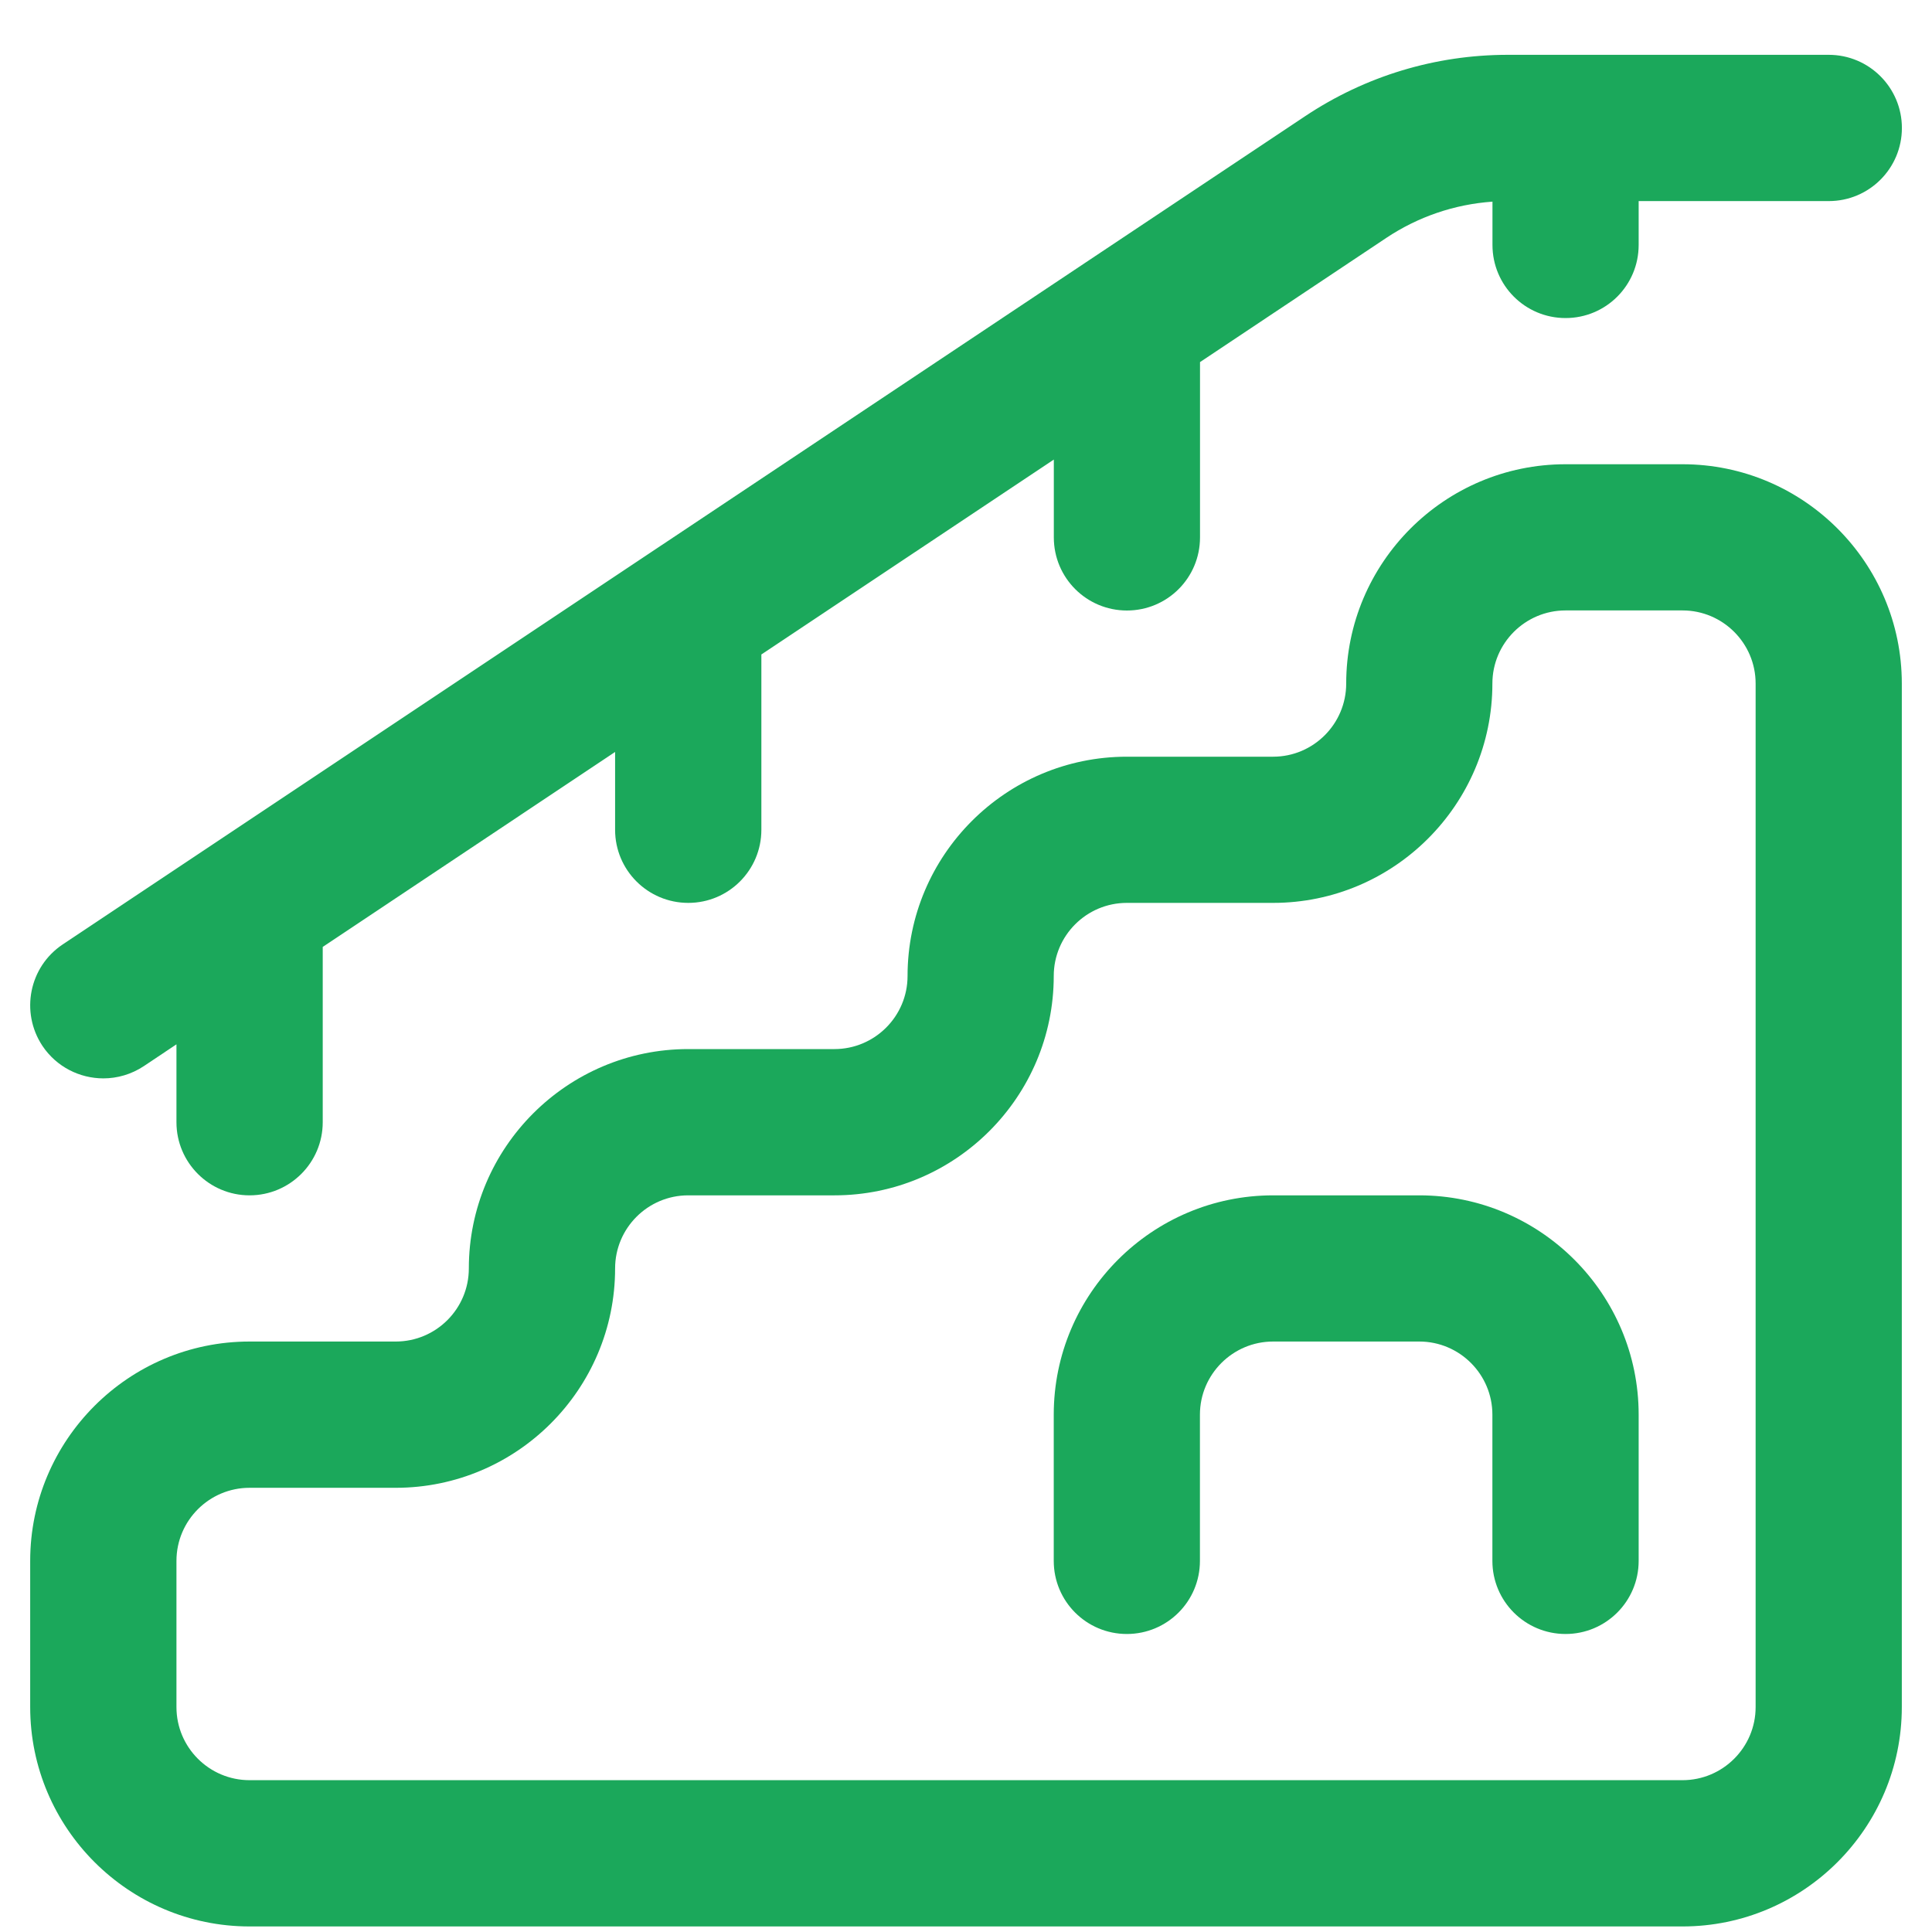
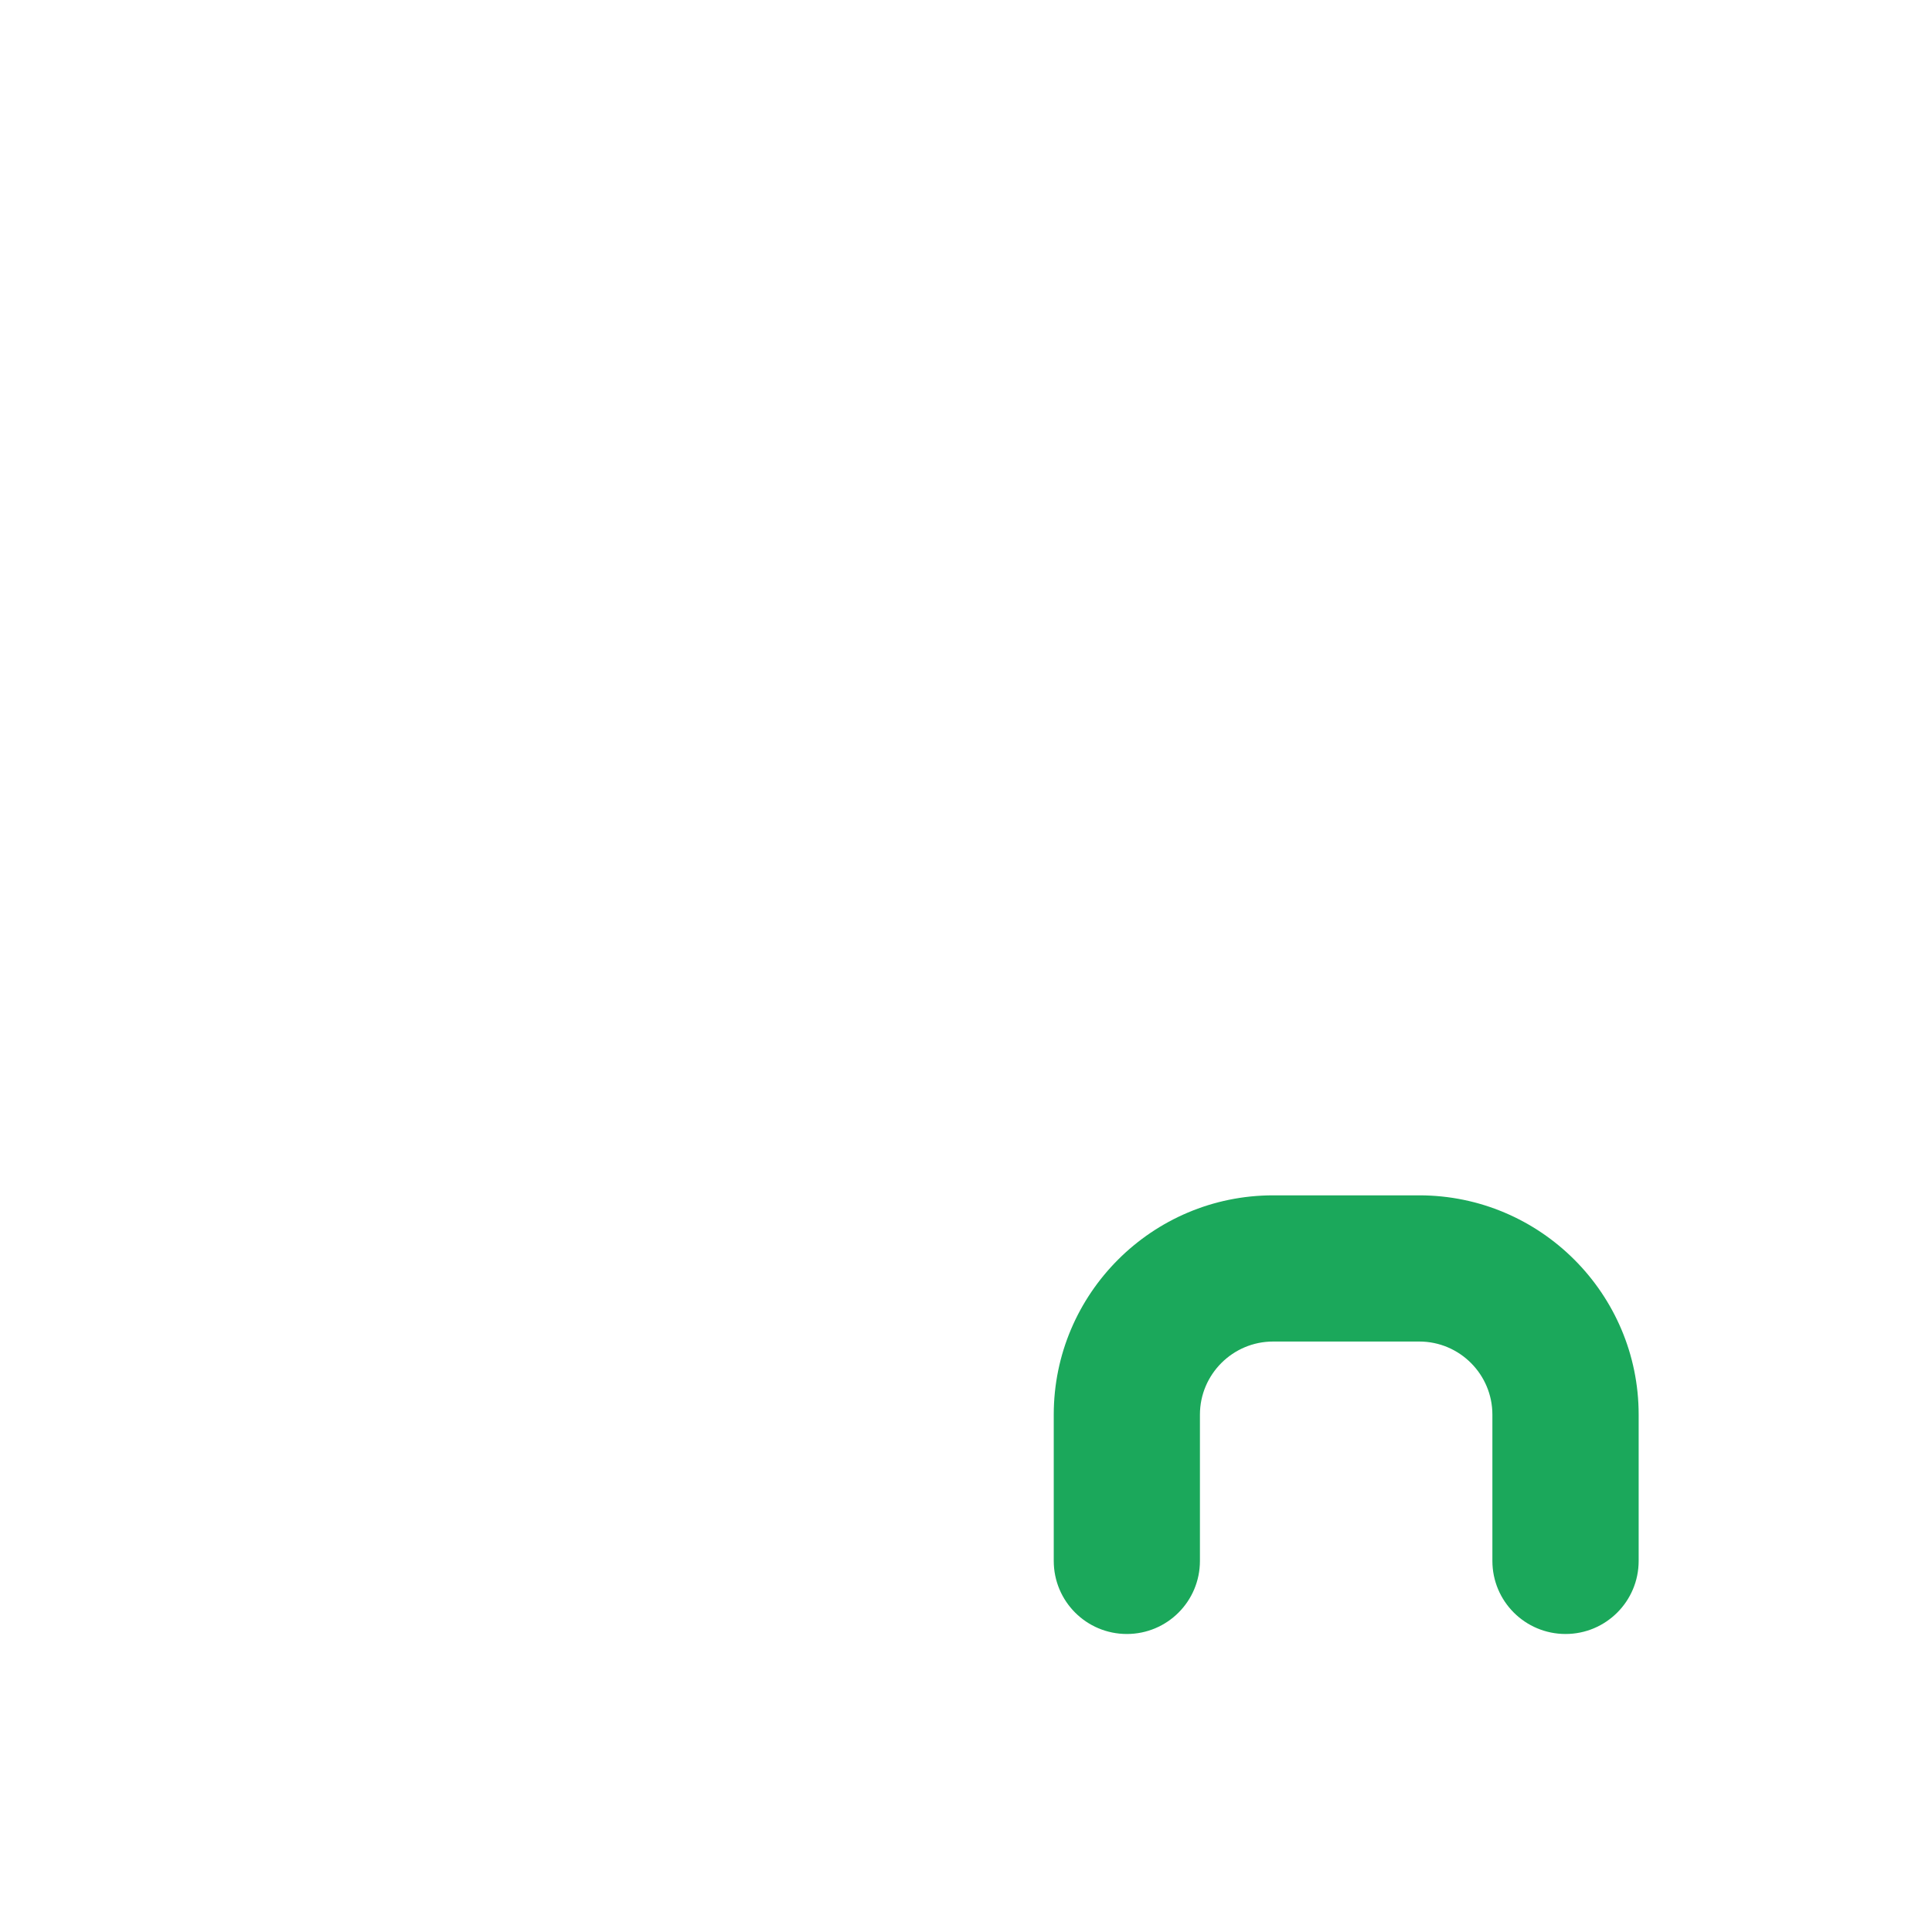
<svg xmlns="http://www.w3.org/2000/svg" width="24" height="24" viewBox="0 0 24 24" fill="none">
-   <path d="M20.901 5.767H19.448C17.945 5.767 16.723 6.989 16.723 8.491C16.723 8.992 16.316 9.4 15.815 9.4H13.998C12.496 9.4 11.274 10.622 11.274 12.124C11.274 12.625 10.866 13.032 10.366 13.032H8.549C7.047 13.032 5.824 14.255 5.824 15.757C5.824 16.258 5.417 16.665 4.916 16.665H3.1C1.598 16.665 0.375 17.888 0.375 19.39V21.206C0.375 22.708 1.598 23.931 3.1 23.931H20.901C22.403 23.931 23.625 22.708 23.625 21.206V8.491C23.625 6.989 22.403 5.767 20.901 5.767ZM21.809 21.206C21.809 21.707 21.401 22.114 20.901 22.114H3.1C2.599 22.114 2.192 21.707 2.192 21.206V19.39C2.192 18.889 2.599 18.482 3.1 18.482H4.916C6.418 18.482 7.641 17.259 7.641 15.757C7.641 15.256 8.048 14.849 8.549 14.849H10.366C11.868 14.849 13.09 13.626 13.09 12.124C13.09 11.623 13.497 11.216 13.998 11.216H15.815C17.317 11.216 18.539 9.993 18.539 8.491C18.539 7.99 18.947 7.583 19.448 7.583H20.901C21.401 7.583 21.809 7.99 21.809 8.491V21.206Z" fill="#1BA85B" />
-   <path d="M1.284 13.396C1.457 13.396 1.633 13.346 1.788 13.243L2.192 12.973V13.941C2.192 14.442 2.599 14.849 3.1 14.849C3.602 14.849 4.009 14.442 4.009 13.941V11.763L7.641 9.341V10.308C7.641 10.81 8.048 11.216 8.55 11.216C9.051 11.216 9.458 10.81 9.458 10.308V8.13L13.091 5.709V6.676C13.091 7.178 13.497 7.584 13.999 7.584C14.501 7.584 14.907 7.178 14.907 6.676V4.498L17.22 2.956C17.616 2.692 18.069 2.538 18.54 2.505V3.043C18.54 3.545 18.946 3.951 19.448 3.951C19.95 3.951 20.356 3.545 20.356 3.043V2.498H22.718C23.219 2.498 23.626 2.092 23.626 1.59C23.626 1.088 23.219 0.681 22.717 0.681H18.731C17.831 0.681 16.96 0.945 16.212 1.444L13.492 3.257C13.492 3.257 13.49 3.258 13.489 3.259L0.779 11.732C0.362 12.01 0.25 12.574 0.527 12.992C0.702 13.254 0.991 13.396 1.284 13.396L1.284 13.396Z" fill="#1BA85B" />
  <path d="M17.631 14.849H15.815C14.312 14.849 13.09 16.071 13.09 17.573V19.39C13.09 19.892 13.496 20.298 13.998 20.298C14.5 20.298 14.906 19.892 14.906 19.39V17.573C14.906 17.073 15.314 16.665 15.815 16.665H17.631C18.132 16.665 18.539 17.073 18.539 17.573V19.39C18.539 19.892 18.946 20.298 19.448 20.298C19.949 20.298 20.356 19.892 20.356 19.39V17.573C20.356 16.071 19.133 14.849 17.631 14.849Z" fill="#1BA85B" />
</svg>